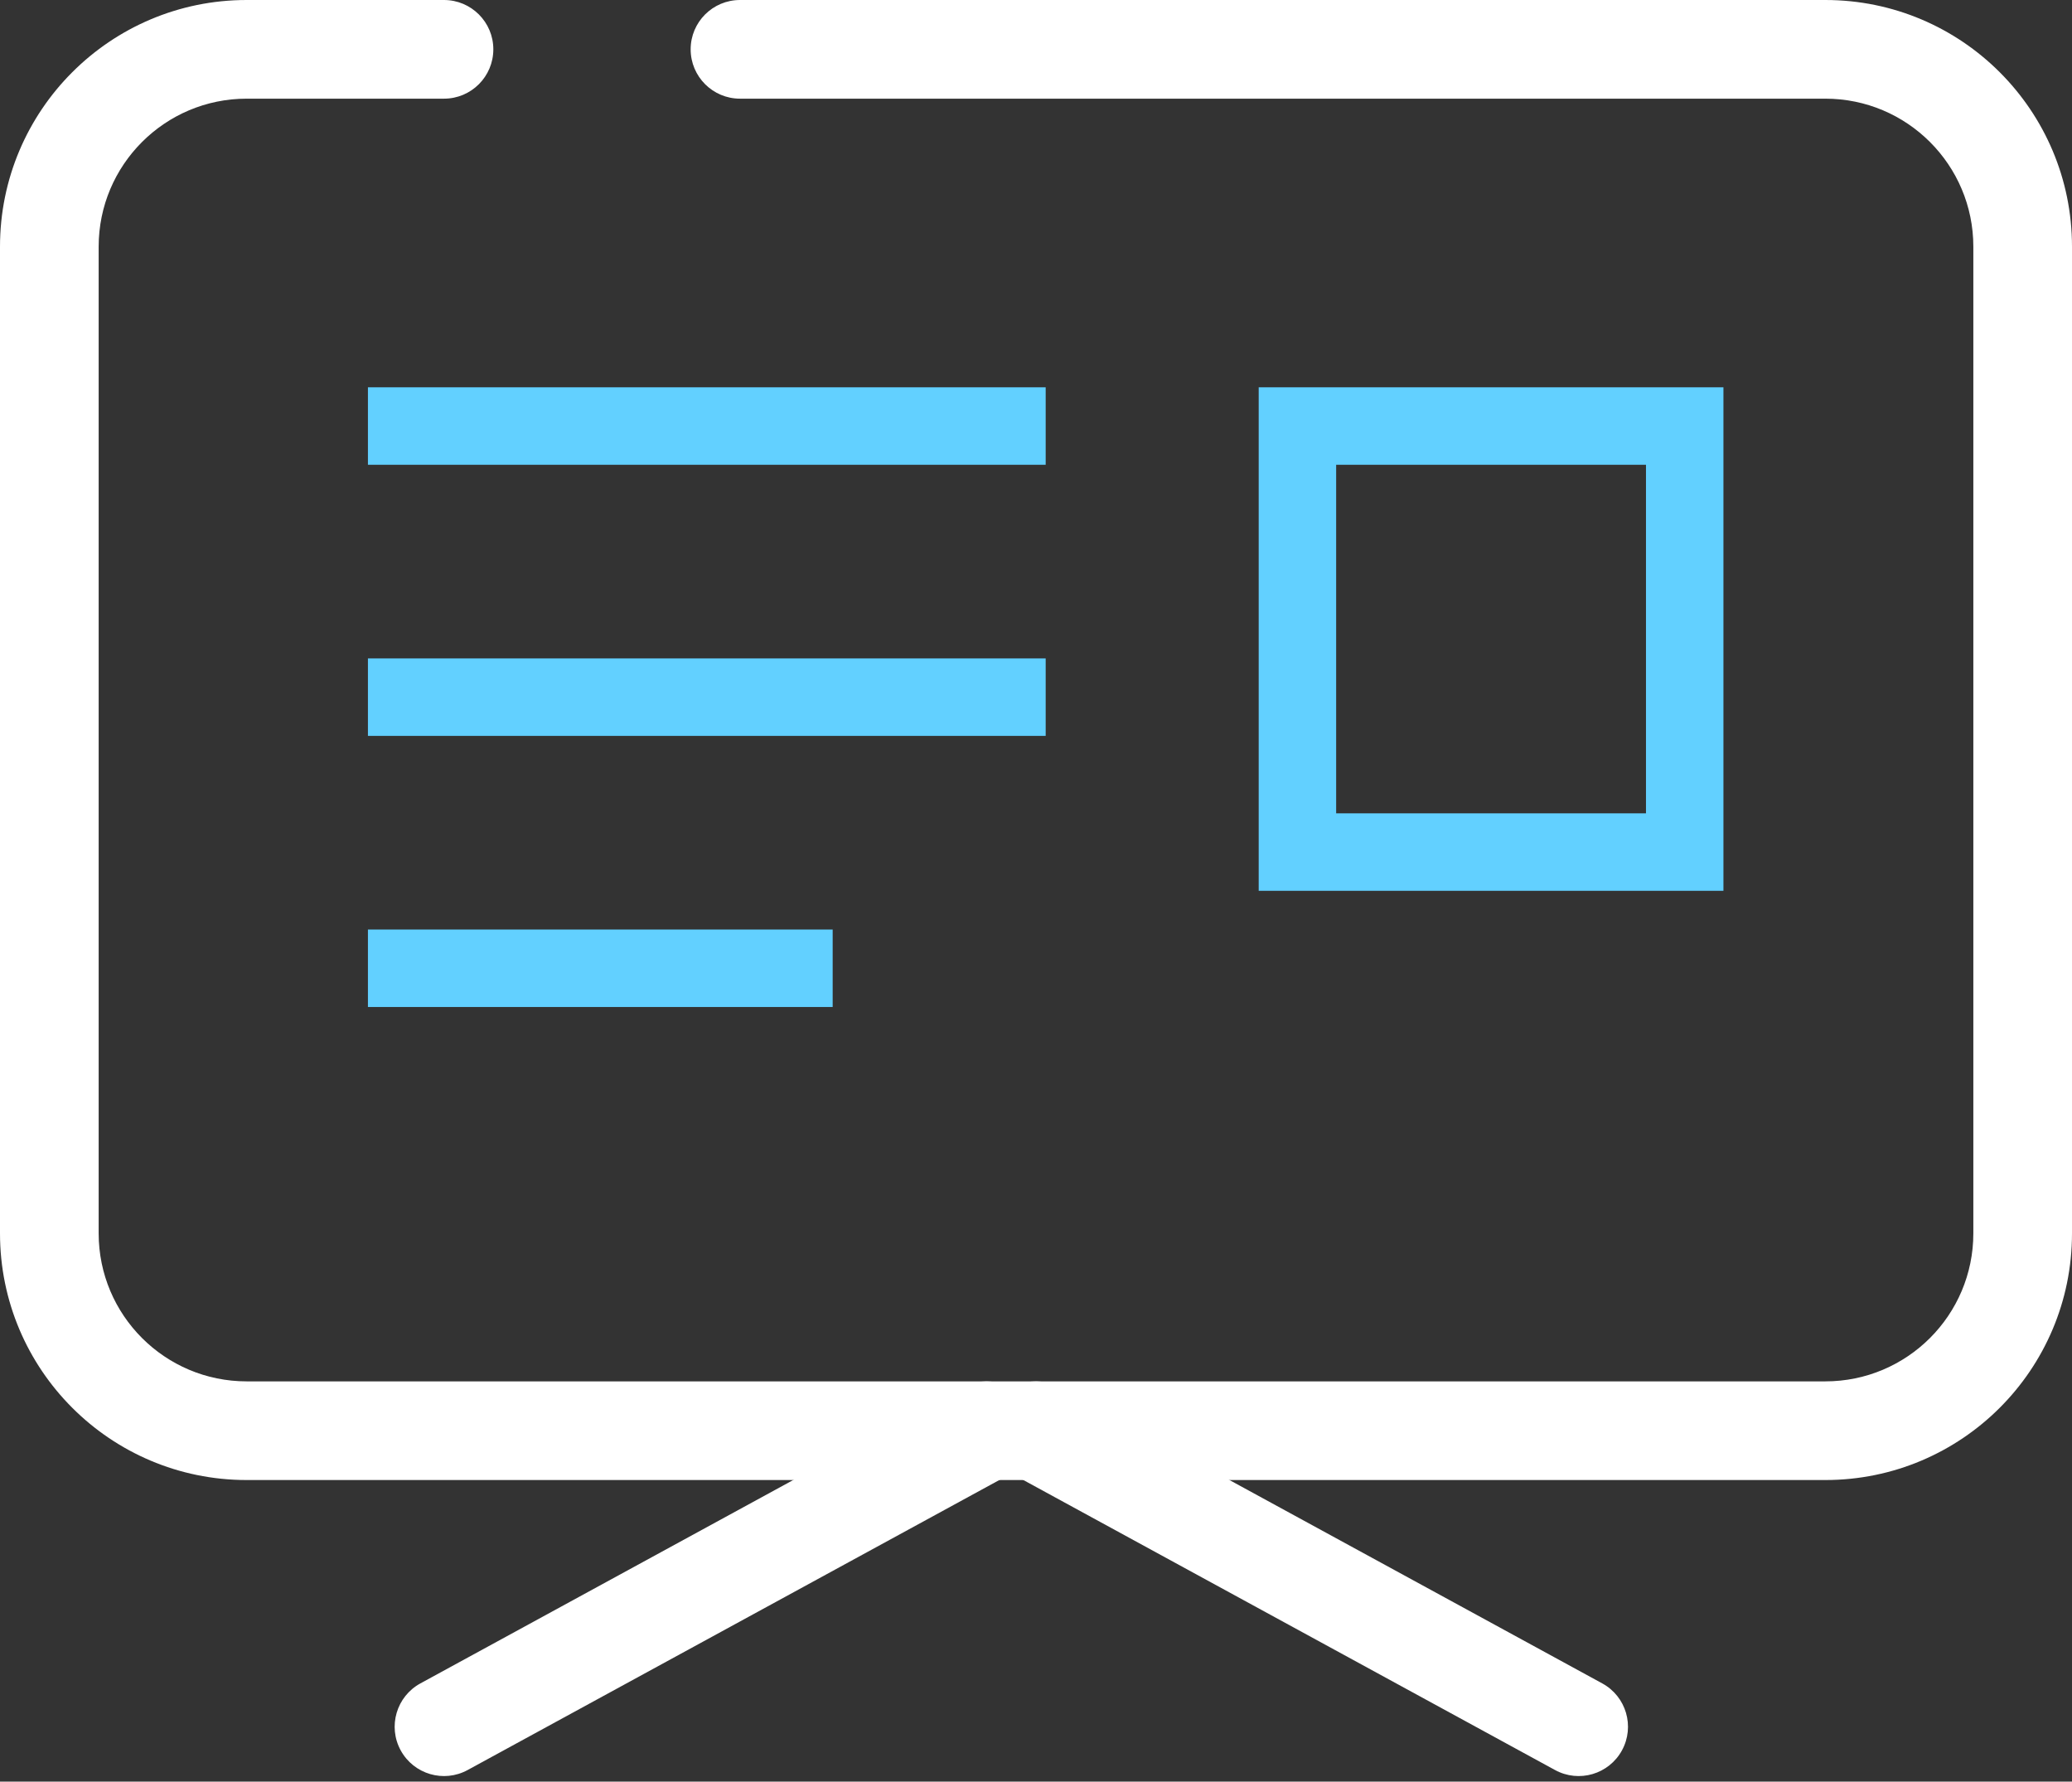
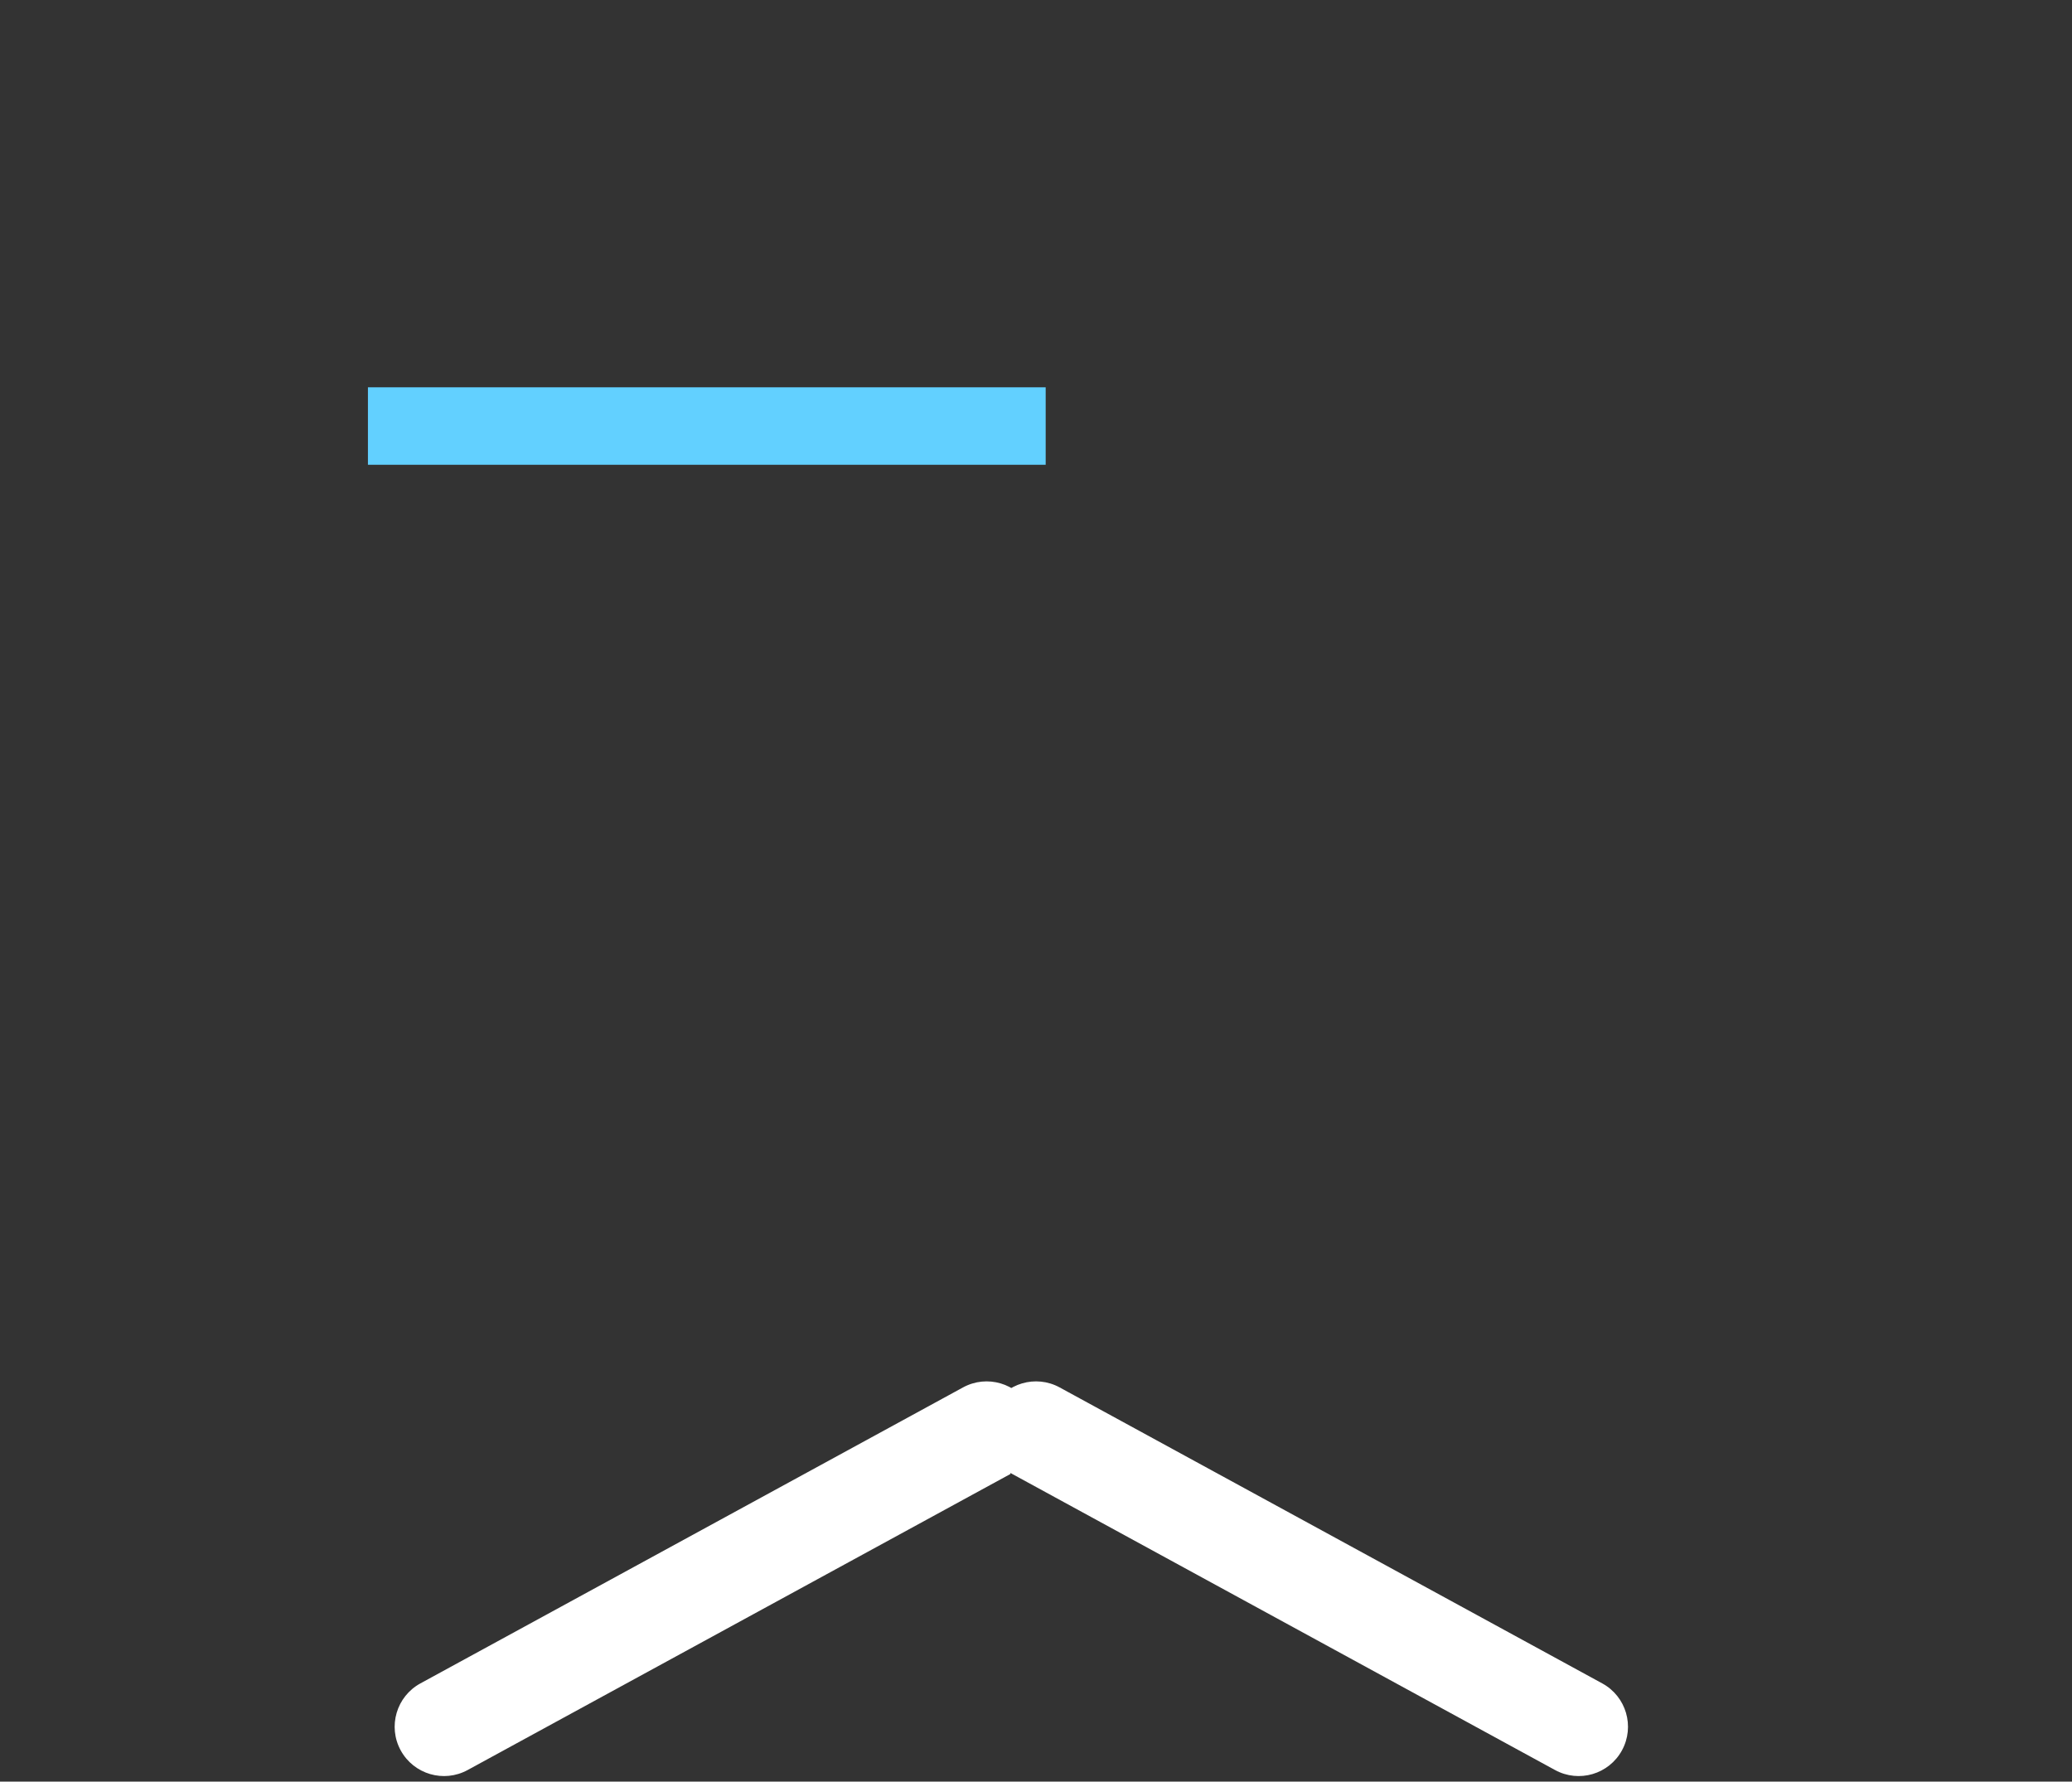
<svg xmlns="http://www.w3.org/2000/svg" width="107" height="92" viewBox="0 0 107 92" fill="none">
  <rect x="0" y="0" width="107" height="92" fill="#333333" stroke="none" />
-   <path fill-rule="evenodd" clip-rule="evenodd" d="M0 12.738C0 5.703 5.703 0 12.738 0H22.928C24.335 0 25.476 1.14 25.476 2.547C25.476 3.954 24.335 5.095 22.928 5.095H12.738C8.517 5.095 5.095 8.517 5.095 12.738V63.689C5.095 67.91 8.517 71.332 12.738 71.332H94.262C98.483 71.332 101.905 67.91 101.905 63.689V12.738C101.905 8.517 98.483 5.095 94.262 5.095H38.214C36.808 5.095 35.666 3.954 35.666 2.547C35.666 1.14 36.808 0 38.214 0H94.262C101.297 0 107 5.703 107 12.738V63.689C107 70.724 101.297 76.427 94.262 76.427H12.738C5.703 76.427 0 70.724 0 63.689V12.738Z" fill="white" />
  <path fill-rule="evenodd" clip-rule="evenodd" d="M51.264 72.66C51.938 71.425 53.486 70.97 54.721 71.644L82.743 86.929C83.978 87.603 84.434 89.151 83.76 90.386C83.086 91.621 81.539 92.076 80.304 91.402L52.279 76.117C51.044 75.443 50.589 73.896 51.263 72.66L51.264 72.66Z" fill="white" />
-   <path fill-rule="evenodd" clip-rule="evenodd" d="M53.189 72.66C52.514 71.425 50.967 70.97 49.732 71.644L21.709 86.929C20.474 87.603 20.018 89.151 20.692 90.386C21.366 91.621 22.914 92.076 24.149 91.402L52.174 76.117C53.409 75.443 53.864 73.896 53.191 72.66L53.189 72.66Z" fill="white" />
+   <path fill-rule="evenodd" clip-rule="evenodd" d="M53.189 72.66C52.514 71.425 50.967 70.97 49.732 71.644L21.709 86.929C20.474 87.603 20.018 89.151 20.692 90.386C21.366 91.621 22.914 92.076 24.149 91.402L52.174 76.117L53.189 72.66Z" fill="white" />
  <line x1="19" y1="22" x2="54" y2="22" stroke="#62D0FF" stroke-width="4" />
-   <line x1="19" y1="36" x2="54" y2="36" stroke="#62D0FF" stroke-width="4" />
-   <line x1="19" y1="50" x2="43" y2="50" stroke="#62D0FF" stroke-width="4" />
-   <rect x="67" y="22" width="20" height="22" stroke="#62D0FF" stroke-width="4" />
</svg>